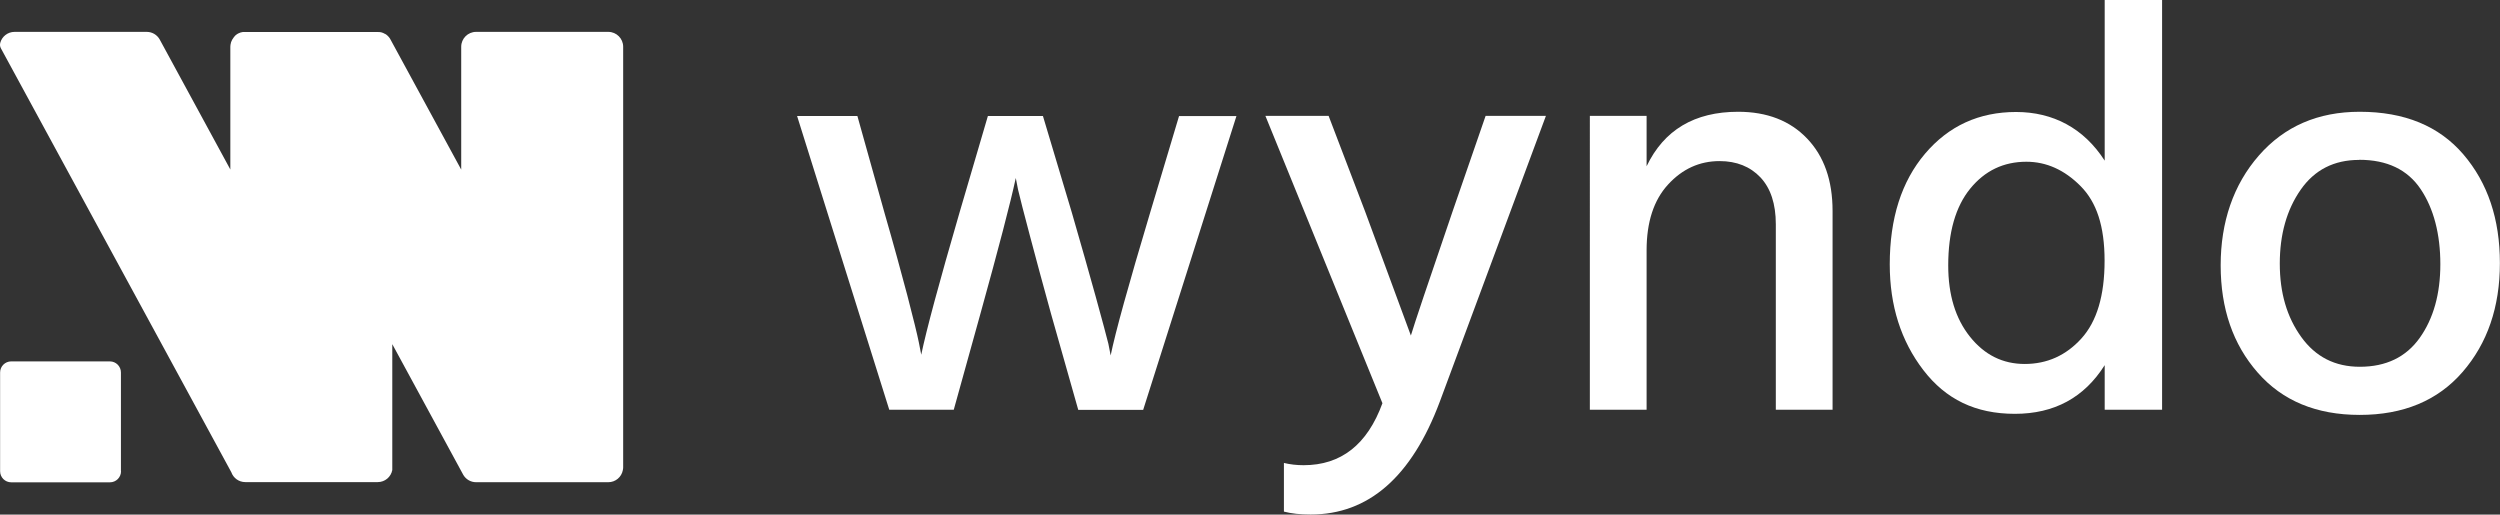
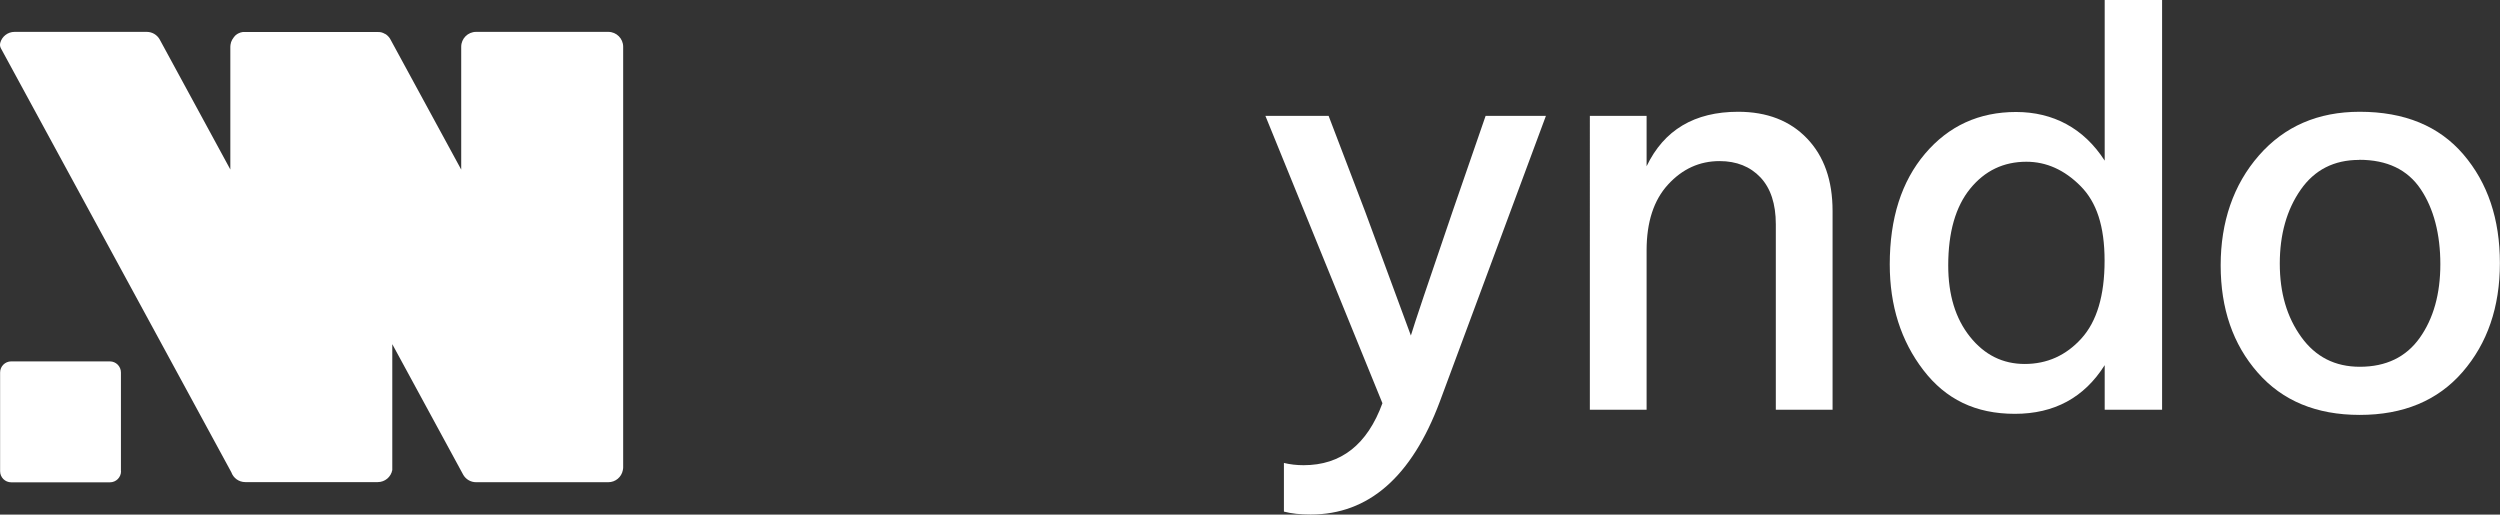
<svg xmlns="http://www.w3.org/2000/svg" id="Layer_1" data-name="Layer 1" viewBox="0 0 232.16 47.79">
  <rect x="0" y="0" width="232.16" height="47.79" fill="#333333" stroke="none" />
  <defs>
    <style>
      .cls-1 {
        fill: #fff;
        stroke-width: 0px;
      }
    </style>
  </defs>
  <g>
-     <path class="cls-1" d="M82.58,38.05l-8.56-27.28h5.6l2.53,9.04c.83,2.87,1.52,5.4,2.1,7.59.57,2.19.93,3.66,1.08,4.41l.22,1.13c.47-2.26,1.65-6.65,3.55-13.18l2.64-8.99h5.11l2.69,8.99c.86,2.98,1.6,5.57,2.21,7.78.61,2.21,1,3.67,1.18,4.39l.21,1.08c.43-2.12,1.65-6.53,3.66-13.24l2.69-8.99h5.33l-8.66,27.28h-6.03l-2.53-8.93c-.75-2.73-1.41-5.14-1.96-7.24-.56-2.1-.92-3.52-1.1-4.28l-.21-1.08c-.5,2.33-1.6,6.53-3.28,12.59l-2.48,8.93h-5.97Z" />
    <path class="cls-1" d="M128.38,37.45l-10.87-26.69h5.87l3.39,8.88,4.25,11.52c.32-1.08,1.61-4.91,3.87-11.52l3.07-8.88h5.6l-9.85,26.53c-2.62,7-6.62,10.49-12,10.49-.97,0-1.79-.09-2.48-.27v-4.52c.57.14,1.18.21,1.83.21,3.48,0,5.92-1.92,7.32-5.76Z" />
    <path class="cls-1" d="M152.91,10.76v4.68c1.61-3.37,4.45-5.06,8.5-5.06,2.69,0,4.82.83,6.4,2.48,1.58,1.65,2.37,3.89,2.37,6.73v18.46h-5.27v-17.22c0-1.9-.48-3.35-1.43-4.36-.95-1-2.22-1.51-3.79-1.51-1.87,0-3.46.73-4.79,2.18-1.33,1.45-1.99,3.49-1.99,6.11v14.8h-5.27V10.76h5.27Z" />
    <path class="cls-1" d="M195.45,0h5.33v38.05h-5.33v-4.14c-1.9,3.01-4.68,4.52-8.34,4.52s-6.42-1.35-8.5-4.06c-2.08-2.71-3.12-5.98-3.12-9.82,0-4.27,1.09-7.7,3.28-10.28,2.19-2.58,5.01-3.87,8.45-3.87s6.3,1.51,8.23,4.52V0ZM188.02,33.8c2.08,0,3.84-.79,5.27-2.37,1.43-1.58,2.15-3.98,2.15-7.21s-.74-5.44-2.23-6.94-3.17-2.26-5.03-2.26c-2.12,0-3.86.83-5.22,2.5-1.36,1.67-2.04,4.05-2.04,7.13,0,2.73.67,4.93,2.02,6.62,1.35,1.69,3.04,2.53,5.09,2.53Z" />
    <path class="cls-1" d="M219.13,38.53c-4.02,0-7.18-1.31-9.47-3.93-2.3-2.62-3.44-5.94-3.44-9.96s1.18-7.49,3.55-10.2c2.37-2.71,5.49-4.06,9.36-4.06,4.16,0,7.37,1.32,9.63,3.96,2.26,2.64,3.39,6,3.39,10.09s-1.16,7.46-3.47,10.12c-2.31,2.66-5.5,3.98-9.55,3.98ZM219.08,14.85c-2.33,0-4.14.92-5.43,2.77-1.29,1.85-1.94,4.14-1.94,6.86s.66,4.96,1.99,6.81c1.33,1.85,3.14,2.77,5.44,2.77,2.44,0,4.3-.9,5.57-2.69,1.27-1.79,1.91-4.07,1.91-6.84s-.61-5.16-1.83-6.97c-1.22-1.81-3.12-2.72-5.7-2.72Z" />
  </g>
  <path class="cls-1" d="M57.87,4.34v39.06s0,.14-.03.26c-.12.64-.68,1.12-1.35,1.12h-12.28c-.5,0-.94-.27-1.18-.67l-.06-.11-6.54-12.04h0v11.43s0,.21,0,.26c-.12.64-.68,1.12-1.35,1.12h-.02s0,0,0,0h-12.28c-.6,0-1.11-.38-1.3-.92l-6.46-11.89L.08,4.48c-.08-.15-.1-.32-.06-.49.15-.59.69-1.03,1.33-1.03h12.28c.5,0,.94.27,1.18.67l.06.11,6.52,12V4.34c0-.12.02-.23.05-.34,0,0,0,0,0,0,0,0,0,0,0,0,0-.04.02-.07.03-.11h0c.05-.14.12-.27.21-.38,0,0,0-.01.01-.02.02-.02.04-.04.06-.07,0,0,.02-.02.02-.03.02-.02.04-.04.05-.06.01-.01.02-.02.03-.03.02-.02.04-.03.06-.05.01-.01.03-.02.04-.03.02-.01.03-.03.05-.04.03-.02.06-.04.1-.06.01,0,.03-.01.04-.02.02-.01.05-.02.07-.03.02,0,.03-.01.05-.02.02,0,.05-.02.07-.03.02,0,.03-.01.05-.01.03,0,.05-.01.08-.02.02,0,.03,0,.05-.01.03,0,.06,0,.09-.01.01,0,.03,0,.04,0,.04,0,.09,0,.13,0h12.28s0,0,0,0c.06,0,.11,0,.17.01.02,0,.03,0,.05,0,.04,0,.08.01.12.02.01,0,.03,0,.04.01.11.03.21.07.3.13,0,0,.01,0,.02,0,.04.03.09.05.13.08,0,0,0,0,.01.01.17.13.31.3.4.49l6.54,12.03V4.34c0-.76.62-1.38,1.38-1.38h12.28c.76,0,1.38.62,1.38,1.38ZM11.23,43.76v-9.17c0-.57-.46-1.03-1.03-1.03H1.04c-.57,0-1.03.46-1.03,1.03v9.17c0,.57.46,1.03,1.03,1.03h9.17c.57,0,1.03-.46,1.03-1.03Z" />
</svg>